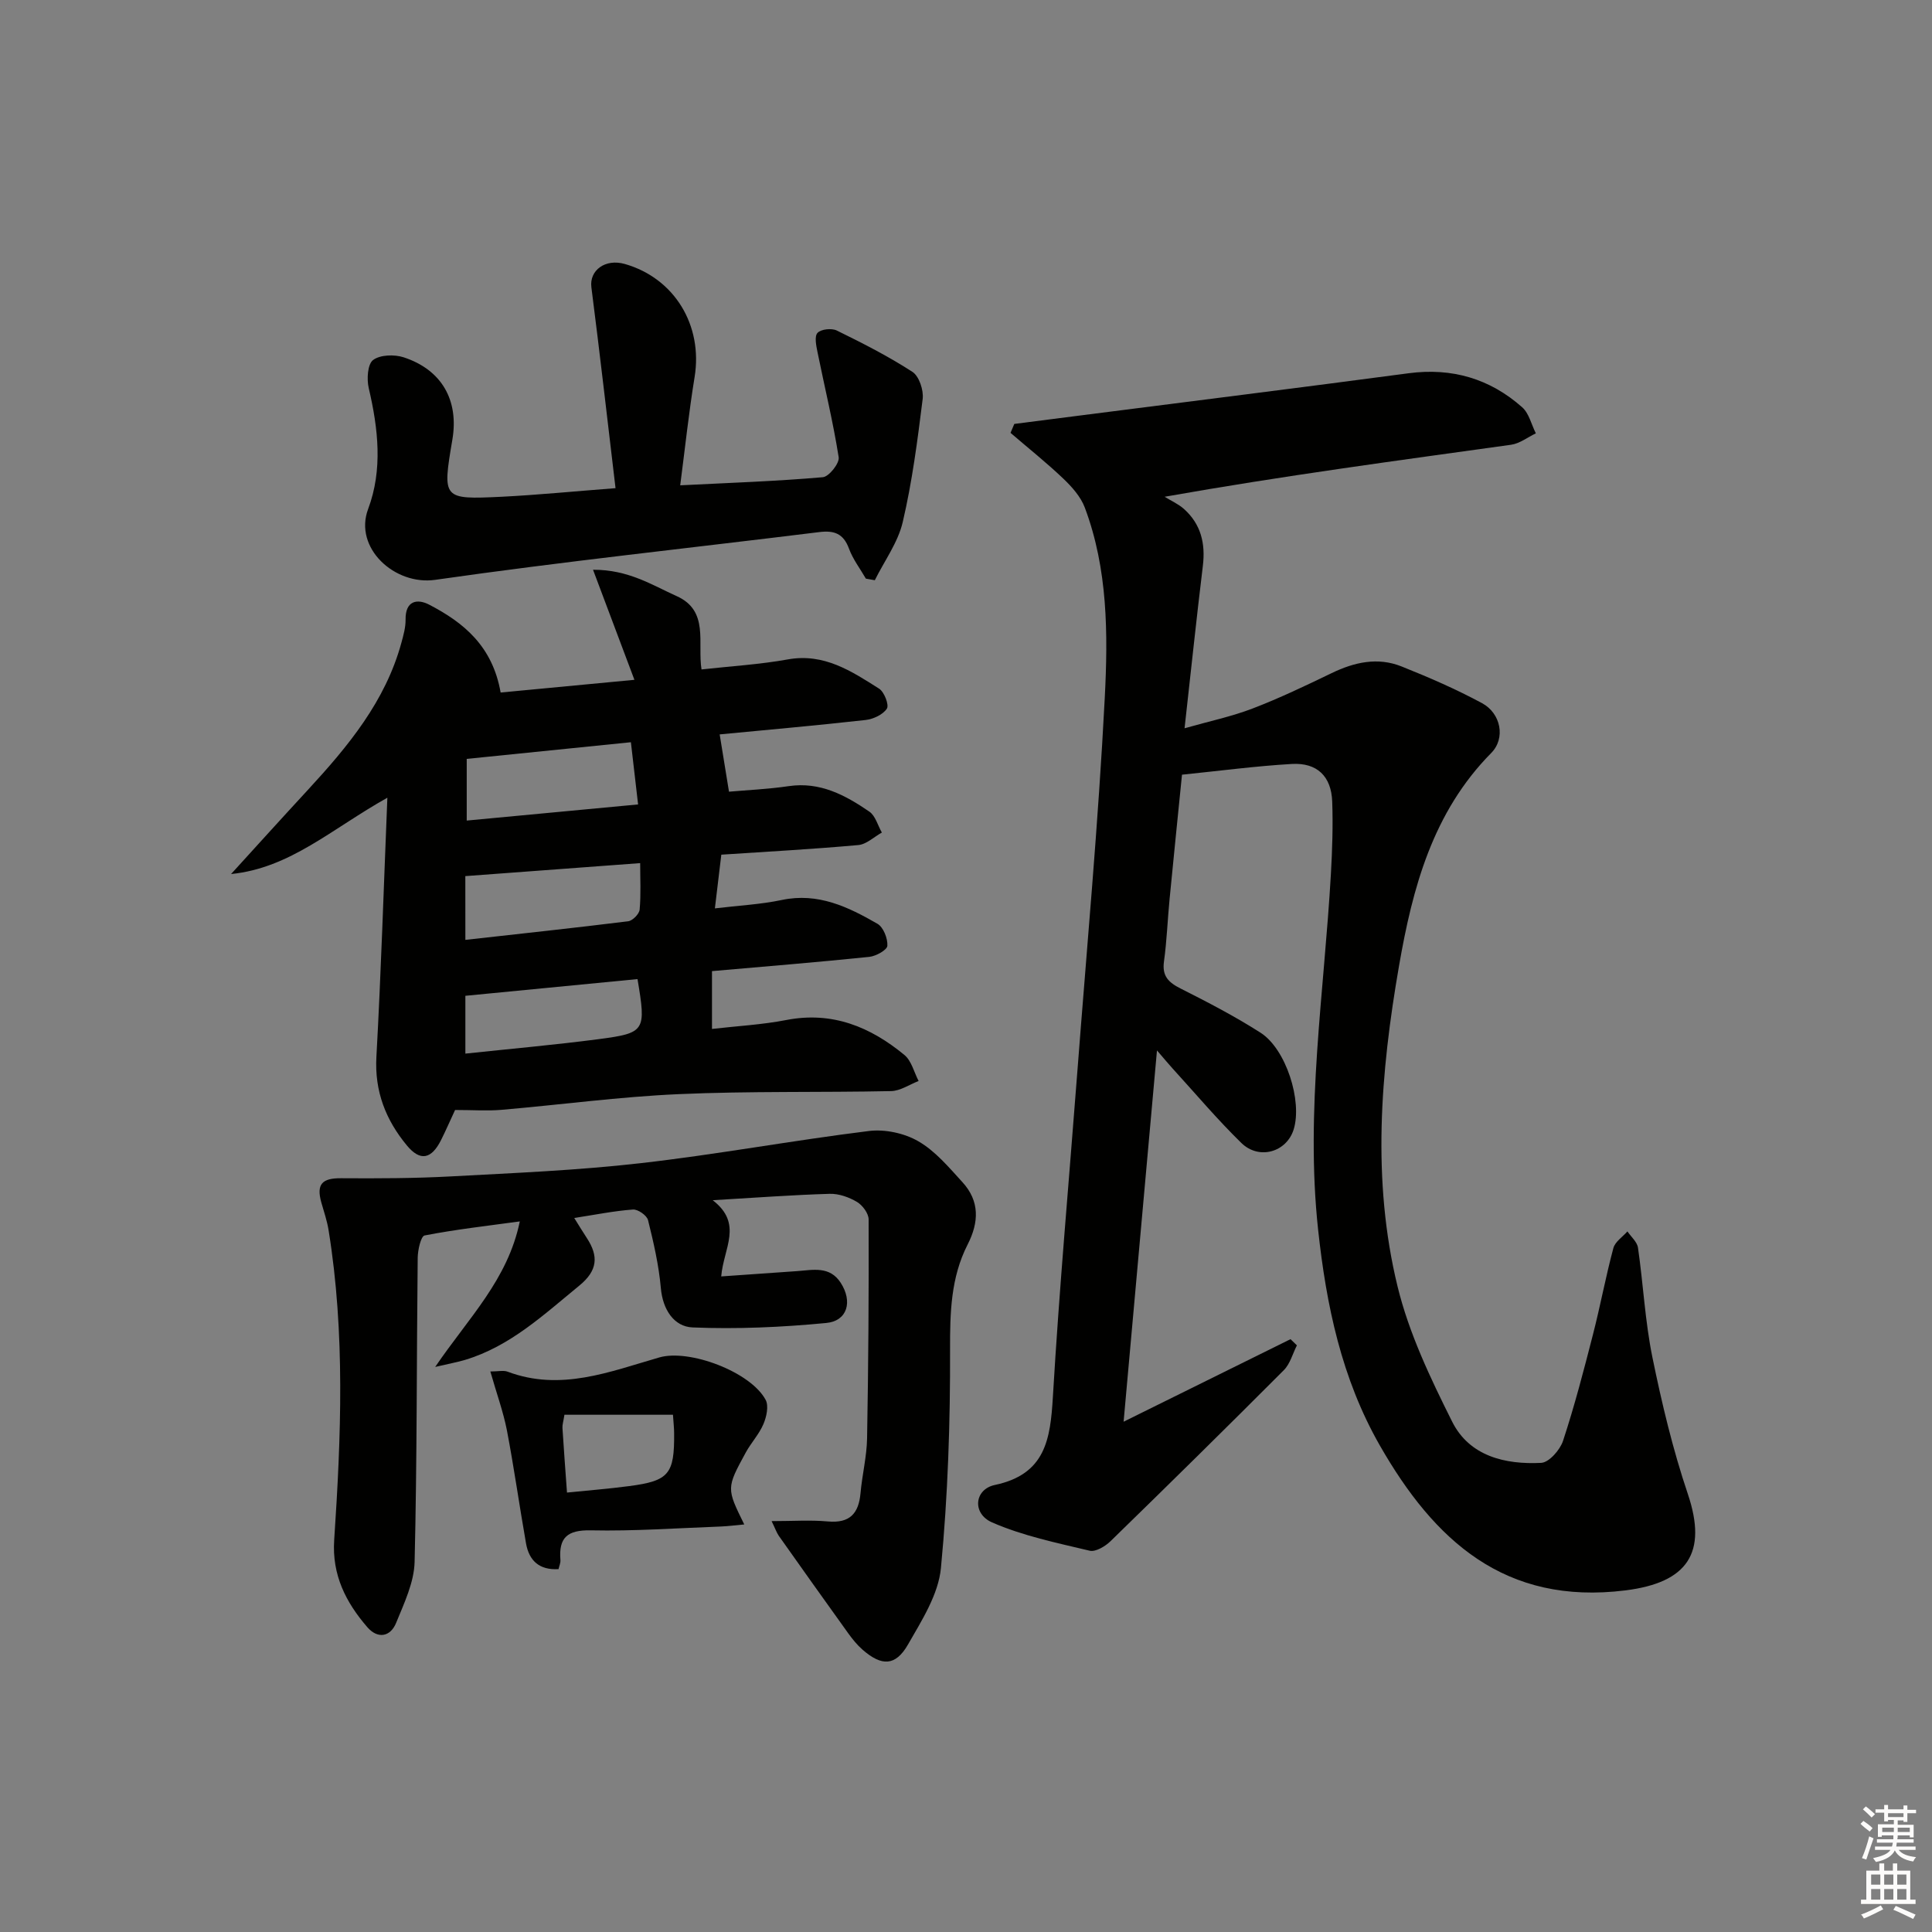
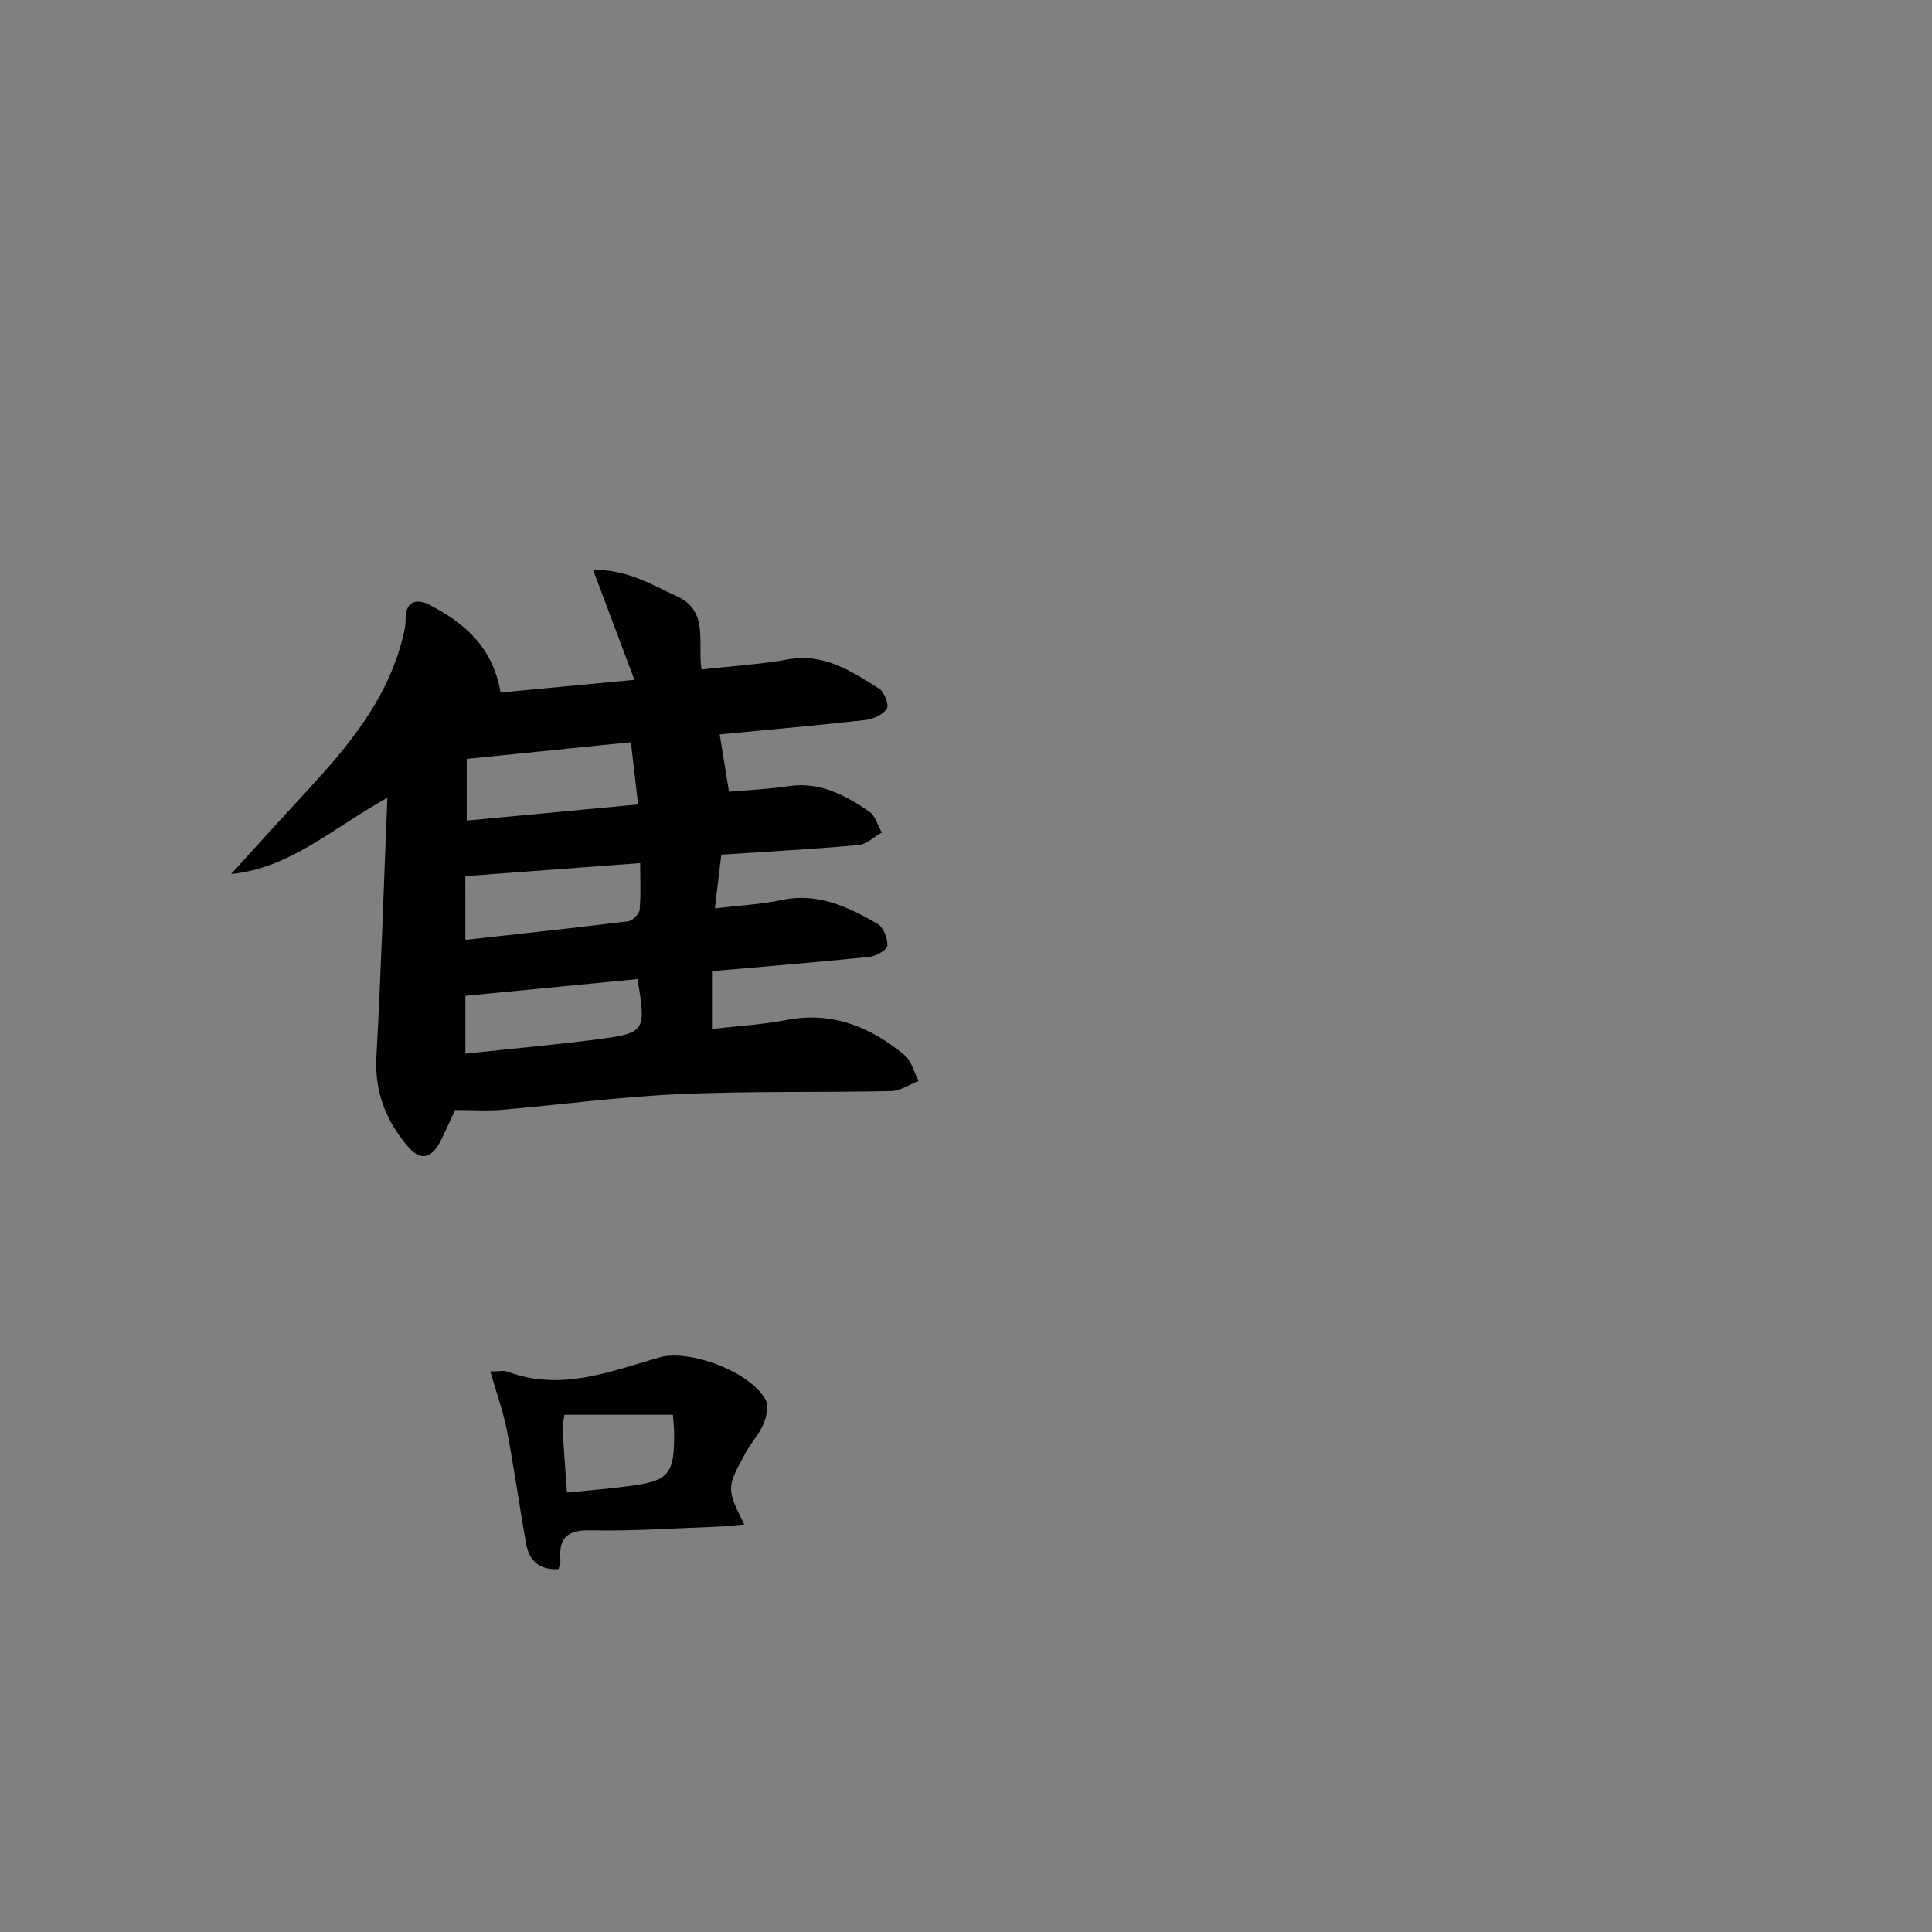
<svg xmlns="http://www.w3.org/2000/svg" enable-background="new 0 0 400 400" viewBox="0 0 400 400">
  <rect x="0" y="0" width="400" height="400" fill="#808080" stroke="none" />
  <g fill="#010100">
-     <path d="m232.63 294.35c12.14-6 23.35-11.55 34.56-17.09.44.43.88.85 1.32 1.28-.88 1.73-1.4 3.82-2.7 5.13-11.87 11.9-23.85 23.7-35.89 35.42-1.09 1.06-3.08 2.26-4.31 1.97-6.83-1.63-13.83-3.07-20.21-5.86-4.17-1.82-3.69-6.85.56-7.75 10.5-2.21 11.51-9.46 12.03-18.28 1.32-22.4 3.34-44.75 5.05-67.13 1.98-25.85 4.36-51.68 5.69-77.57.68-13.2.65-26.65-4.13-39.37-.84-2.25-2.66-4.29-4.44-5.99-3.49-3.33-7.28-6.34-10.94-9.49.26-.62.52-1.23.78-1.85 4.66-.6 9.32-1.2 13.97-1.79 22.55-2.89 45.11-5.7 67.65-8.7 8.99-1.19 16.84 1.11 23.53 7.04 1.42 1.26 1.91 3.57 2.83 5.4-1.7.81-3.34 2.11-5.12 2.36-23.48 3.27-46.99 6.39-71.74 10.77 1.34.83 2.84 1.49 4 2.52 3.52 3.14 4.48 7.15 3.92 11.77-1.32 10.86-2.46 21.75-3.79 33.64 5.12-1.46 9.73-2.42 14.08-4.09 5.58-2.14 10.99-4.73 16.38-7.33 4.69-2.27 9.52-3.35 14.44-1.39 5.69 2.27 11.34 4.72 16.72 7.63 3.86 2.09 4.9 7.24 1.87 10.3-12.13 12.28-16.29 27.94-19.09 44.09-3.83 22.07-5.66 44.37-.3 66.36 2.36 9.69 6.81 19.01 11.31 28 3.57 7.13 10.96 8.9 18.42 8.52 1.63-.08 3.91-2.68 4.53-4.56 2.38-7.23 4.3-14.62 6.19-21.99 1.53-5.94 2.64-11.98 4.23-17.91.35-1.32 1.91-2.32 2.91-3.46.76 1.12 2.02 2.18 2.19 3.39 1.09 7.54 1.46 15.22 2.98 22.66 1.95 9.55 4.23 19.1 7.34 28.32 4.11 12.2-.06 18.34-12.9 19.95-24.99 3.13-39.62-10.33-50.88-30.02-7.92-13.86-11.08-29.02-12.77-44.67-2.67-24.69 1.25-49.12 2.65-73.65.28-4.98.45-10 .27-14.98-.19-5.22-3.13-8.08-8.35-7.78-7.45.43-14.87 1.42-22.75 2.22-.87 8.65-1.74 17.2-2.57 25.75-.42 4.3-.57 8.64-1.16 12.91-.43 3.06.95 4.36 3.47 5.63 5.62 2.83 11.23 5.75 16.52 9.13 5.3 3.39 8.68 14.16 6.86 20.03-1.45 4.68-7.15 6.39-10.83 2.8-4.99-4.87-9.5-10.23-14.21-15.39-.86-.94-1.67-1.93-3.26-3.77-2.34 26.02-4.59 51.01-6.91 76.87z" />
    <path d="m94.22 229.81c-.93 1.99-1.85 4.11-2.88 6.18-2.01 4.03-4.34 4.51-7.12 1.14-4.35-5.27-6.69-11.18-6.29-18.32.96-17.39 1.5-34.8 2.27-53.65-11.54 6.45-20.13 14.57-32.36 15.8 5.3-5.82 10.58-11.66 15.92-17.44 8.28-8.98 16.03-18.3 19.34-30.43.43-1.57.89-3.21.87-4.8-.06-3.93 2.4-4.4 4.91-3.09 7.09 3.69 13.08 8.54 14.77 18.18 8.83-.84 17.95-1.71 27.7-2.63-2.91-7.73-5.56-14.77-8.57-22.79 7.34-.03 12.22 3.17 17.32 5.46 6.76 3.04 4.27 9.64 5.14 15.18 6.13-.68 12.07-1.03 17.89-2.08 7.49-1.34 13.16 2.44 18.88 6.06 1.07.68 2.1 3.37 1.61 4.13-.81 1.25-2.82 2.18-4.43 2.36-10.36 1.16-20.74 2.07-30.19 2.98.64 3.94 1.24 7.6 1.93 11.86 3.58-.32 8.02-.51 12.38-1.15 6.48-.95 11.71 1.87 16.68 5.28 1.26.86 1.74 2.86 2.59 4.33-1.62.9-3.19 2.44-4.88 2.59-9.4.85-18.83 1.36-28.36 1.99-.44 3.67-.83 6.93-1.33 11.12 4.87-.59 9.44-.81 13.86-1.74 7.49-1.58 13.73 1.43 19.8 4.93 1.23.71 2.14 3.04 2.05 4.55-.05.87-2.36 2.16-3.75 2.3-10.74 1.11-21.5 1.98-32.56 2.95v11.97c5.3-.61 10.42-.88 15.4-1.85 9.5-1.84 17.39 1.42 24.45 7.25 1.46 1.21 1.98 3.56 2.93 5.38-1.9.73-3.78 2.05-5.7 2.09-14.66.31-29.34-.02-43.97.63-12.26.54-24.47 2.2-36.71 3.25-2.96.25-5.94.03-9.59.03zm2.13-35.22c11.44-1.28 22.58-2.47 33.7-3.85.92-.11 2.3-1.51 2.38-2.41.29-3.18.11-6.41.11-9.63-12.56.93-24.2 1.8-36.2 2.69.01 3.59.01 8 .01 13.2zm34.27-40.92c-11.74 1.19-22.88 2.32-33.99 3.45v12.77c11.96-1.13 23.43-2.21 35.48-3.34-.5-4.35-.95-8.21-1.49-12.88zm1.37 49.04c-12.08 1.17-23.83 2.31-35.64 3.46v11.97c9.45-1.01 18.53-1.81 27.56-2.99 9.73-1.28 9.88-1.69 8.08-12.44z" />
-     <path d="m159.75 314.93c4.41 0 8.06-.26 11.66.07 4.51.41 6.37-1.63 6.75-5.85.34-3.8 1.29-7.57 1.36-11.36.27-15.11.37-30.21.32-45.32 0-1.25-1.27-2.95-2.42-3.63-1.65-.98-3.76-1.73-5.65-1.67-7.6.22-15.19.79-24.21 1.32 6.35 4.9 2.24 9.92 1.76 15.78 5.65-.39 10.68-.74 15.72-1.1 3.29-.24 6.75-1.1 9.02 2.42 2.5 3.86 1.42 7.9-3 8.32-9.18.88-18.47 1.3-27.67.92-3.84-.16-6.18-3.68-6.57-8.15-.42-4.74-1.5-9.44-2.65-14.06-.24-.98-2.1-2.28-3.13-2.2-3.92.29-7.81 1.08-12.15 1.75 1.04 1.67 1.8 2.92 2.6 4.14 2.47 3.77 2.26 6.75-1.56 9.87-7.34 6-14.27 12.54-23.64 15.37-1.6.48-3.25.77-6.19 1.46 6.95-10.22 15.02-18.04 17.52-30.13-6.88.94-13.34 1.67-19.71 2.91-.77.15-1.41 3.01-1.43 4.62-.23 20.99-.13 41.98-.64 62.95-.1 4.25-2.16 8.55-3.82 12.62-1.2 2.96-3.84 3.37-5.96.92-4.44-5.13-7.35-10.81-6.87-18.04 1.43-21.41 2.29-42.84-1.16-64.16-.31-1.95-.97-3.85-1.51-5.76-1.05-3.77.17-5.03 4.08-5 7.6.05 15.21.03 22.79-.38 13.1-.71 26.25-1.25 39.27-2.74 15.8-1.8 31.47-4.71 47.25-6.66 3.32-.41 7.35.46 10.24 2.14 3.5 2.02 6.3 5.38 9.1 8.44 3.6 3.92 3.45 8.3 1.09 12.92-3.5 6.85-3.66 14.15-3.64 21.77.05 15.08-.45 30.21-1.89 45.21-.52 5.47-3.96 10.85-6.82 15.84-2.58 4.5-5.45 4.53-9.41 1.07-1.11-.97-2.07-2.16-2.94-3.36-4.84-6.73-9.64-13.49-14.43-20.26-.45-.69-.71-1.47-1.46-3z" />
-     <path d="m127.44 101.07c-1.71-14.38-3.26-28-5-41.59-.45-3.51 2.87-5.99 6.94-4.82 10.28 2.95 16.17 12.71 14.43 23.4-1.19 7.29-1.97 14.65-2.98 22.42 10.4-.52 19.98-.85 29.53-1.68 1.27-.11 3.48-2.89 3.28-4.13-1.15-7.3-2.91-14.49-4.38-21.74-.27-1.34-.68-3.29 0-4.01.72-.78 2.92-1.01 3.99-.49 5.34 2.62 10.68 5.33 15.66 8.56 1.38.9 2.34 3.79 2.12 5.6-1.06 8.55-2.17 17.14-4.13 25.51-.99 4.23-3.8 8.03-5.78 12.03-.62-.11-1.23-.22-1.85-.33-1.19-2.06-2.69-4.01-3.5-6.22-1.14-3.1-3.05-3.8-6.12-3.42-26.52 3.28-53.11 6.1-79.55 9.89-8.37 1.2-16.91-6.59-13.88-14.67 3.05-8.13 2.09-16.64.12-25.04-.43-1.85-.24-4.93.9-5.8 1.46-1.1 4.41-1.19 6.34-.56 7.9 2.59 11.45 8.91 10.08 17.03-2.08 12.31-2.08 12.42 10.16 11.84 7.55-.38 15.09-1.13 23.62-1.78z" />
    <path d="m101.52 283.95c1.65 0 2.72-.28 3.57.04 10.97 4.13 21.14.01 31.42-2.95 6.23-1.79 18.92 3 22.01 8.79.67 1.26.18 3.51-.46 5.01-.89 2.1-2.55 3.86-3.66 5.89-4.03 7.39-3.99 7.41-.31 14.89-1.8.16-3.35.37-4.9.43-8.95.33-17.92.98-26.86.79-4.88-.1-6.68 1.51-6.3 6.15.05.6-.25 1.23-.39 1.88-4 .24-6.1-1.77-6.73-5.31-1.38-7.82-2.48-15.69-3.97-23.48-.76-3.84-2.12-7.57-3.42-12.13zm37.81 8.96c-7.78 0-15.12 0-22.47 0-.23 1.45-.45 2.1-.41 2.73.27 4.28.59 8.55.94 13.38 4.41-.45 8.66-.78 12.87-1.34 8.25-1.08 9.39-2.48 9.31-10.99 0-.98-.12-1.96-.24-3.78z" />
  </g>
-   <path d="m385.2 377.6.6-.6c.6.4 1.3.9 1.9 1.5l-.6.7c-.8-.6-1.4-1.1-1.9-1.6zm.3 7.1c.6-1.4 1.1-2.9 1.5-4.5.3.1.6.3.9.4-.5 1.4-1 2.9-1.5 4.4zm.2-10.1.6-.6c.7.5 1.3 1.1 1.9 1.6l-.7.7c-.6-.6-1.2-1.2-1.8-1.7zm8.4-.8h.8v.9h1.8v.7h-1.8v1.8h-.8v-.3h-1.2v.9h3.3v2.6h-.8v-.4h-2.5c0 .3 0 .6-.1.8h3.4v.7h-3.5c0 .3-.1.6-.1.8h4v.7h-3.5c.7.9 1.9 1.3 3.6 1.5-.2.2-.4.5-.6.9-1.9-.3-3.2-1.1-3.8-2.3-.5 1.1-1.8 2-3.9 2.4-.2-.3-.4-.5-.6-.8 1.9-.4 3.1-.9 3.6-1.7h-3.2v-.7h3.5c.1-.2.1-.5.2-.8h-3.3v-.7h3.4c0-.2 0-.5 0-.8h-2.4v.3h-.8v-2.6h3.3v-.9h-1.2v.3h-.8v-1.8h-1.8v-.7h1.8v-.9h.8v.9h3.2zm-4.4 5.5h2.4c0-.3 0-.6 0-.9h-2.4zm1.2-3.1h3.2v-.8h-3.2zm4.4 2.2h-2.4v.9h2.5v-.9z" fill="#fcfbfa" />
-   <path d="m389.2 385.8h.9v1.5h1.8v-1.5h.9v1.5h2.7v6h1.1v.9h-11.3v-.9h1.1v-6h2.7v-1.5zm.2 8.7.5.8c-1.2.6-2.5 1.3-4 1.9-.2-.3-.3-.6-.6-.8 1.6-.6 3-1.3 4.1-1.9zm-2-4.3h1.9v-2.1h-1.9zm0 3.1h1.9v-2.2h-1.9zm2.7-3.1h1.9v-2.1h-1.9zm0 3.1h1.9v-2.2h-1.9zm2.4 1.3c1.4.6 2.7 1.2 4.1 1.8l-.5.9c-1.5-.7-2.8-1.4-4.1-1.9zm2.2-6.5h-1.9v2.1h1.9zm-1.9 5.2h1.9v-2.2h-1.9z" fill="#fcfbfa" />
</svg>